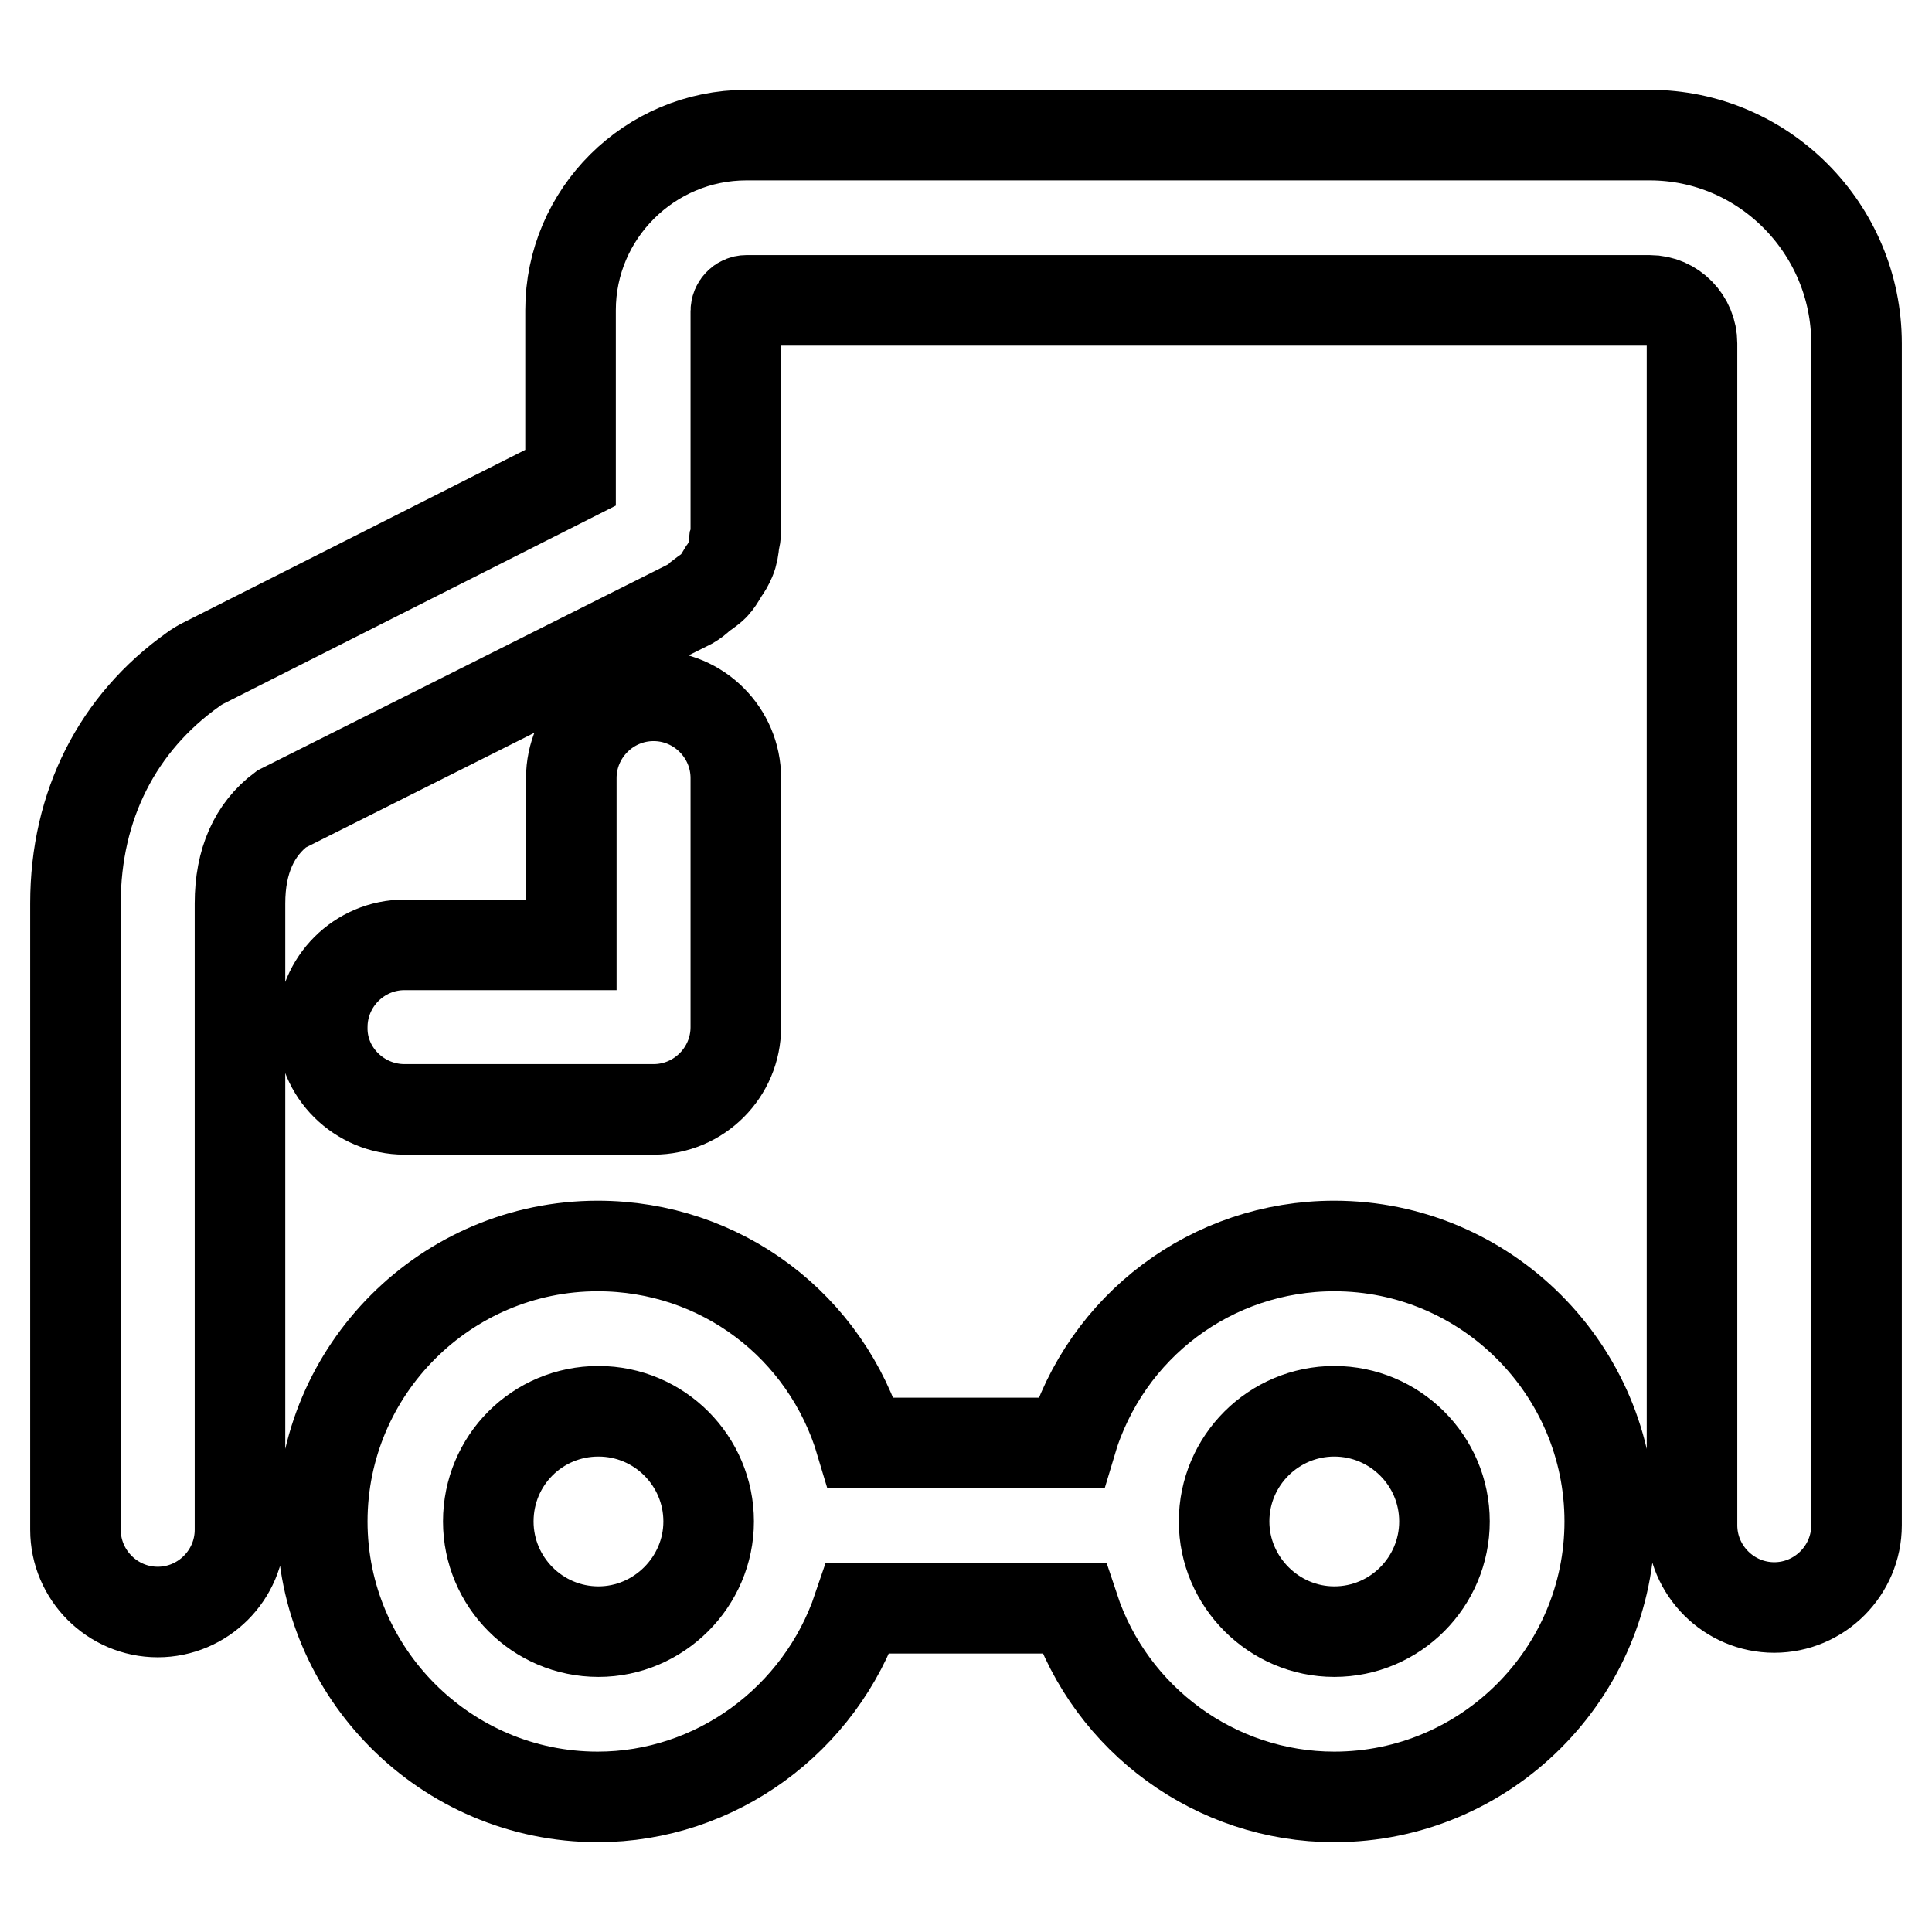
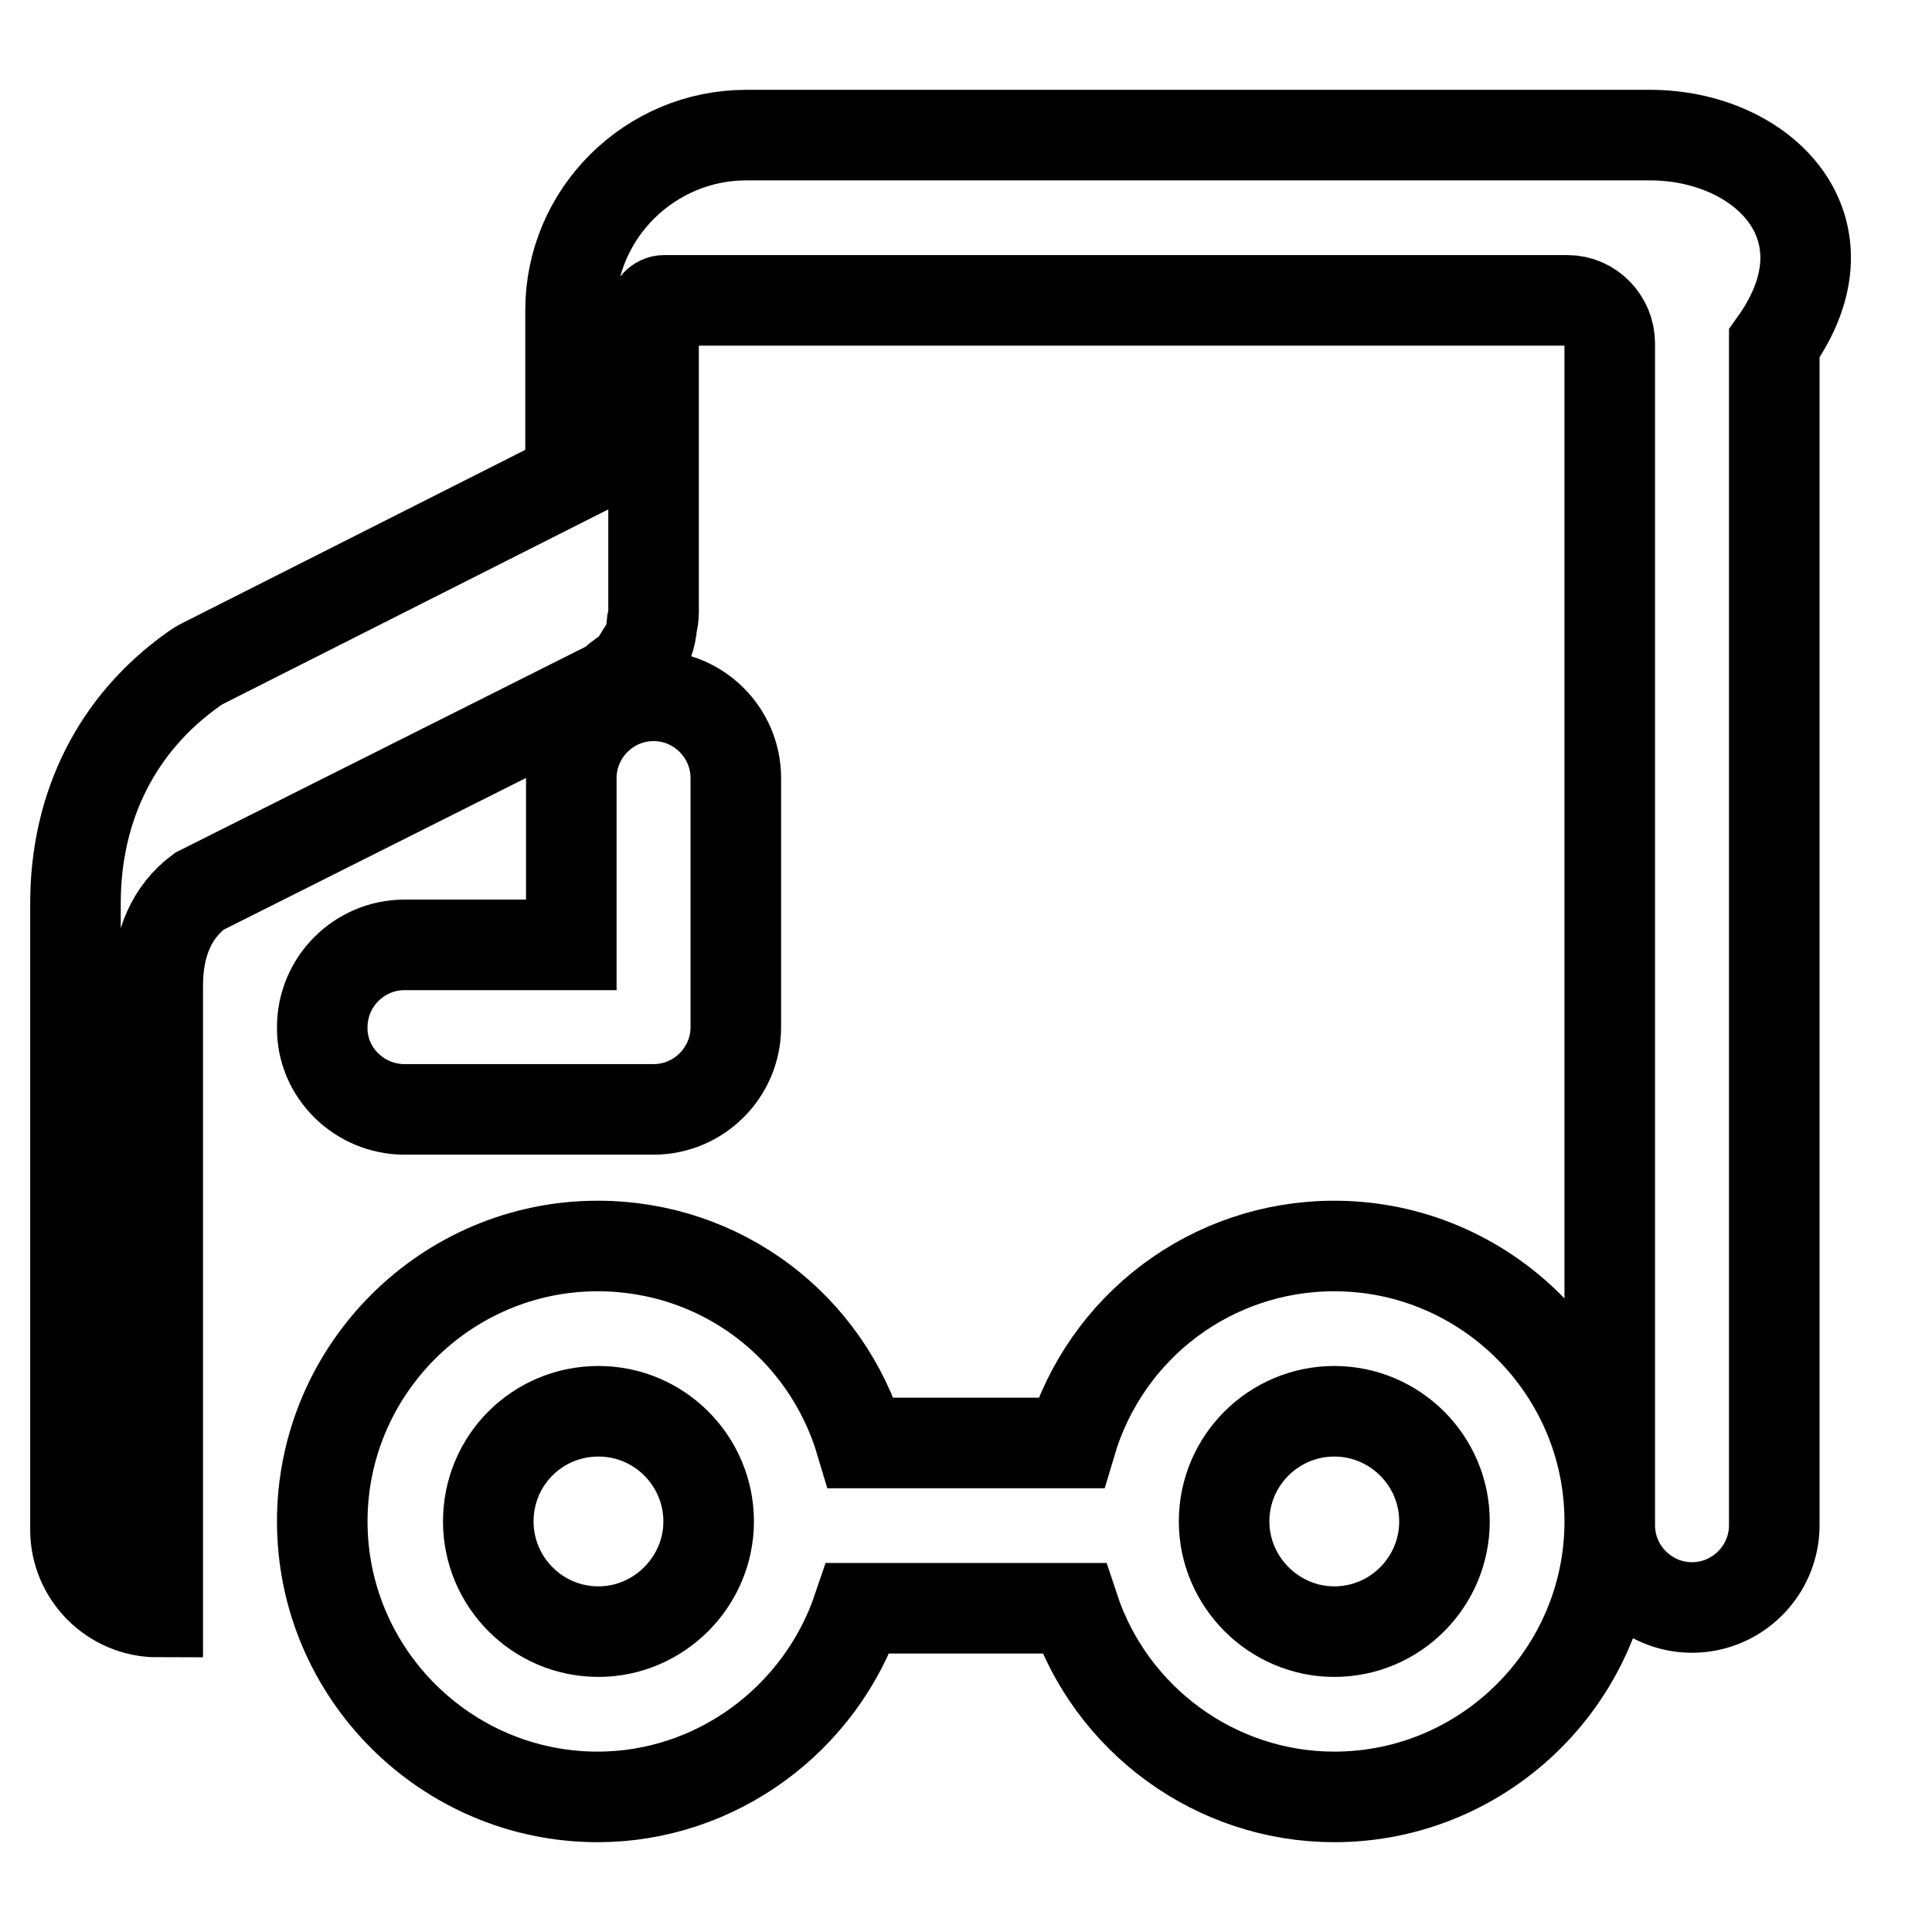
<svg xmlns="http://www.w3.org/2000/svg" version="1.1" x="0px" y="0px" viewBox="0 0 256 256" enable-background="new 0 0 256 256" xml:space="preserve">
  <g>
-     <path stroke-width="12" fill-opacity="0" stroke="#000000" d="M218.6,17.9H98.9c-12.8,0-23.3,10.4-23.3,23.2v22.2L26.9,87.9c-0.4,0.2-0.9,0.5-1.3,0.8 c-10,7.1-15.6,18-15.6,31v83c0,6,4.9,10.9,10.9,10.9c6,0,10.9-4.9,10.9-10.9v-83c0-5.6,1.9-9.8,5.5-12.5l54.2-27.2 c0.5-0.3,0.9-0.6,1.3-1c0.5-0.4,1.2-0.8,1.8-1.4c0.4-0.4,0.7-0.9,1.3-1.9c0.3-0.4,0.6-0.9,0.9-1.6c0.3-0.7,0.4-1.4,0.5-2.4 c0.1-0.3,0.2-0.8,0.2-1.5V41.2c0-0.7,0.6-1.4,1.4-1.4h119.7c3.1,0,5.6,2.6,5.6,5.7v156.6c0,6,4.9,10.9,10.9,10.9 c6,0,10.9-4.9,10.9-10.9V45.5C246,30.3,233.7,17.9,218.6,17.9z M176.8,165.1c-16.2,0-30.3,10.6-34.9,26.1h-27.8 c-4.6-15.5-18.6-26.1-34.9-26.1c-20.1,0-36.5,16.4-36.5,36.5c0,20.1,16.4,36.5,36.5,36.5c15.6,0,29.5-10.2,34.5-25h28.6 c4.9,14.8,18.8,25,34.5,25c20.1,0,36.5-16.4,36.5-36.5C213.3,181.5,196.9,165.1,176.8,165.1z M176.8,216.2c-8,0-14.6-6.6-14.6-14.6 c0-8.1,6.6-14.6,14.6-14.6s14.6,6.5,14.6,14.6C191.4,209.6,184.9,216.2,176.8,216.2z M79.3,216.2c-8.1,0-14.6-6.6-14.6-14.6 c0-8.1,6.5-14.6,14.6-14.6s14.6,6.6,14.6,14.6C93.9,209.6,87.3,216.2,79.3,216.2z M53.6,147h33c6,0,10.9-4.9,10.9-10.9v-33 c0-6-4.9-10.9-10.9-10.9c-6,0-10.9,4.9-10.9,10.9v22.1H53.6c-6,0-10.9,4.9-10.9,10.9C42.6,142.1,47.6,147,53.6,147z" />
+     <path stroke-width="12" fill-opacity="0" stroke="#000000" d="M218.6,17.9H98.9c-12.8,0-23.3,10.4-23.3,23.2v22.2L26.9,87.9c-0.4,0.2-0.9,0.5-1.3,0.8 c-10,7.1-15.6,18-15.6,31v83c0,6,4.9,10.9,10.9,10.9v-83c0-5.6,1.9-9.8,5.5-12.5l54.2-27.2 c0.5-0.3,0.9-0.6,1.3-1c0.5-0.4,1.2-0.8,1.8-1.4c0.4-0.4,0.7-0.9,1.3-1.9c0.3-0.4,0.6-0.9,0.9-1.6c0.3-0.7,0.4-1.4,0.5-2.4 c0.1-0.3,0.2-0.8,0.2-1.5V41.2c0-0.7,0.6-1.4,1.4-1.4h119.7c3.1,0,5.6,2.6,5.6,5.7v156.6c0,6,4.9,10.9,10.9,10.9 c6,0,10.9-4.9,10.9-10.9V45.5C246,30.3,233.7,17.9,218.6,17.9z M176.8,165.1c-16.2,0-30.3,10.6-34.9,26.1h-27.8 c-4.6-15.5-18.6-26.1-34.9-26.1c-20.1,0-36.5,16.4-36.5,36.5c0,20.1,16.4,36.5,36.5,36.5c15.6,0,29.5-10.2,34.5-25h28.6 c4.9,14.8,18.8,25,34.5,25c20.1,0,36.5-16.4,36.5-36.5C213.3,181.5,196.9,165.1,176.8,165.1z M176.8,216.2c-8,0-14.6-6.6-14.6-14.6 c0-8.1,6.6-14.6,14.6-14.6s14.6,6.5,14.6,14.6C191.4,209.6,184.9,216.2,176.8,216.2z M79.3,216.2c-8.1,0-14.6-6.6-14.6-14.6 c0-8.1,6.5-14.6,14.6-14.6s14.6,6.6,14.6,14.6C93.9,209.6,87.3,216.2,79.3,216.2z M53.6,147h33c6,0,10.9-4.9,10.9-10.9v-33 c0-6-4.9-10.9-10.9-10.9c-6,0-10.9,4.9-10.9,10.9v22.1H53.6c-6,0-10.9,4.9-10.9,10.9C42.6,142.1,47.6,147,53.6,147z" />
  </g>
</svg>